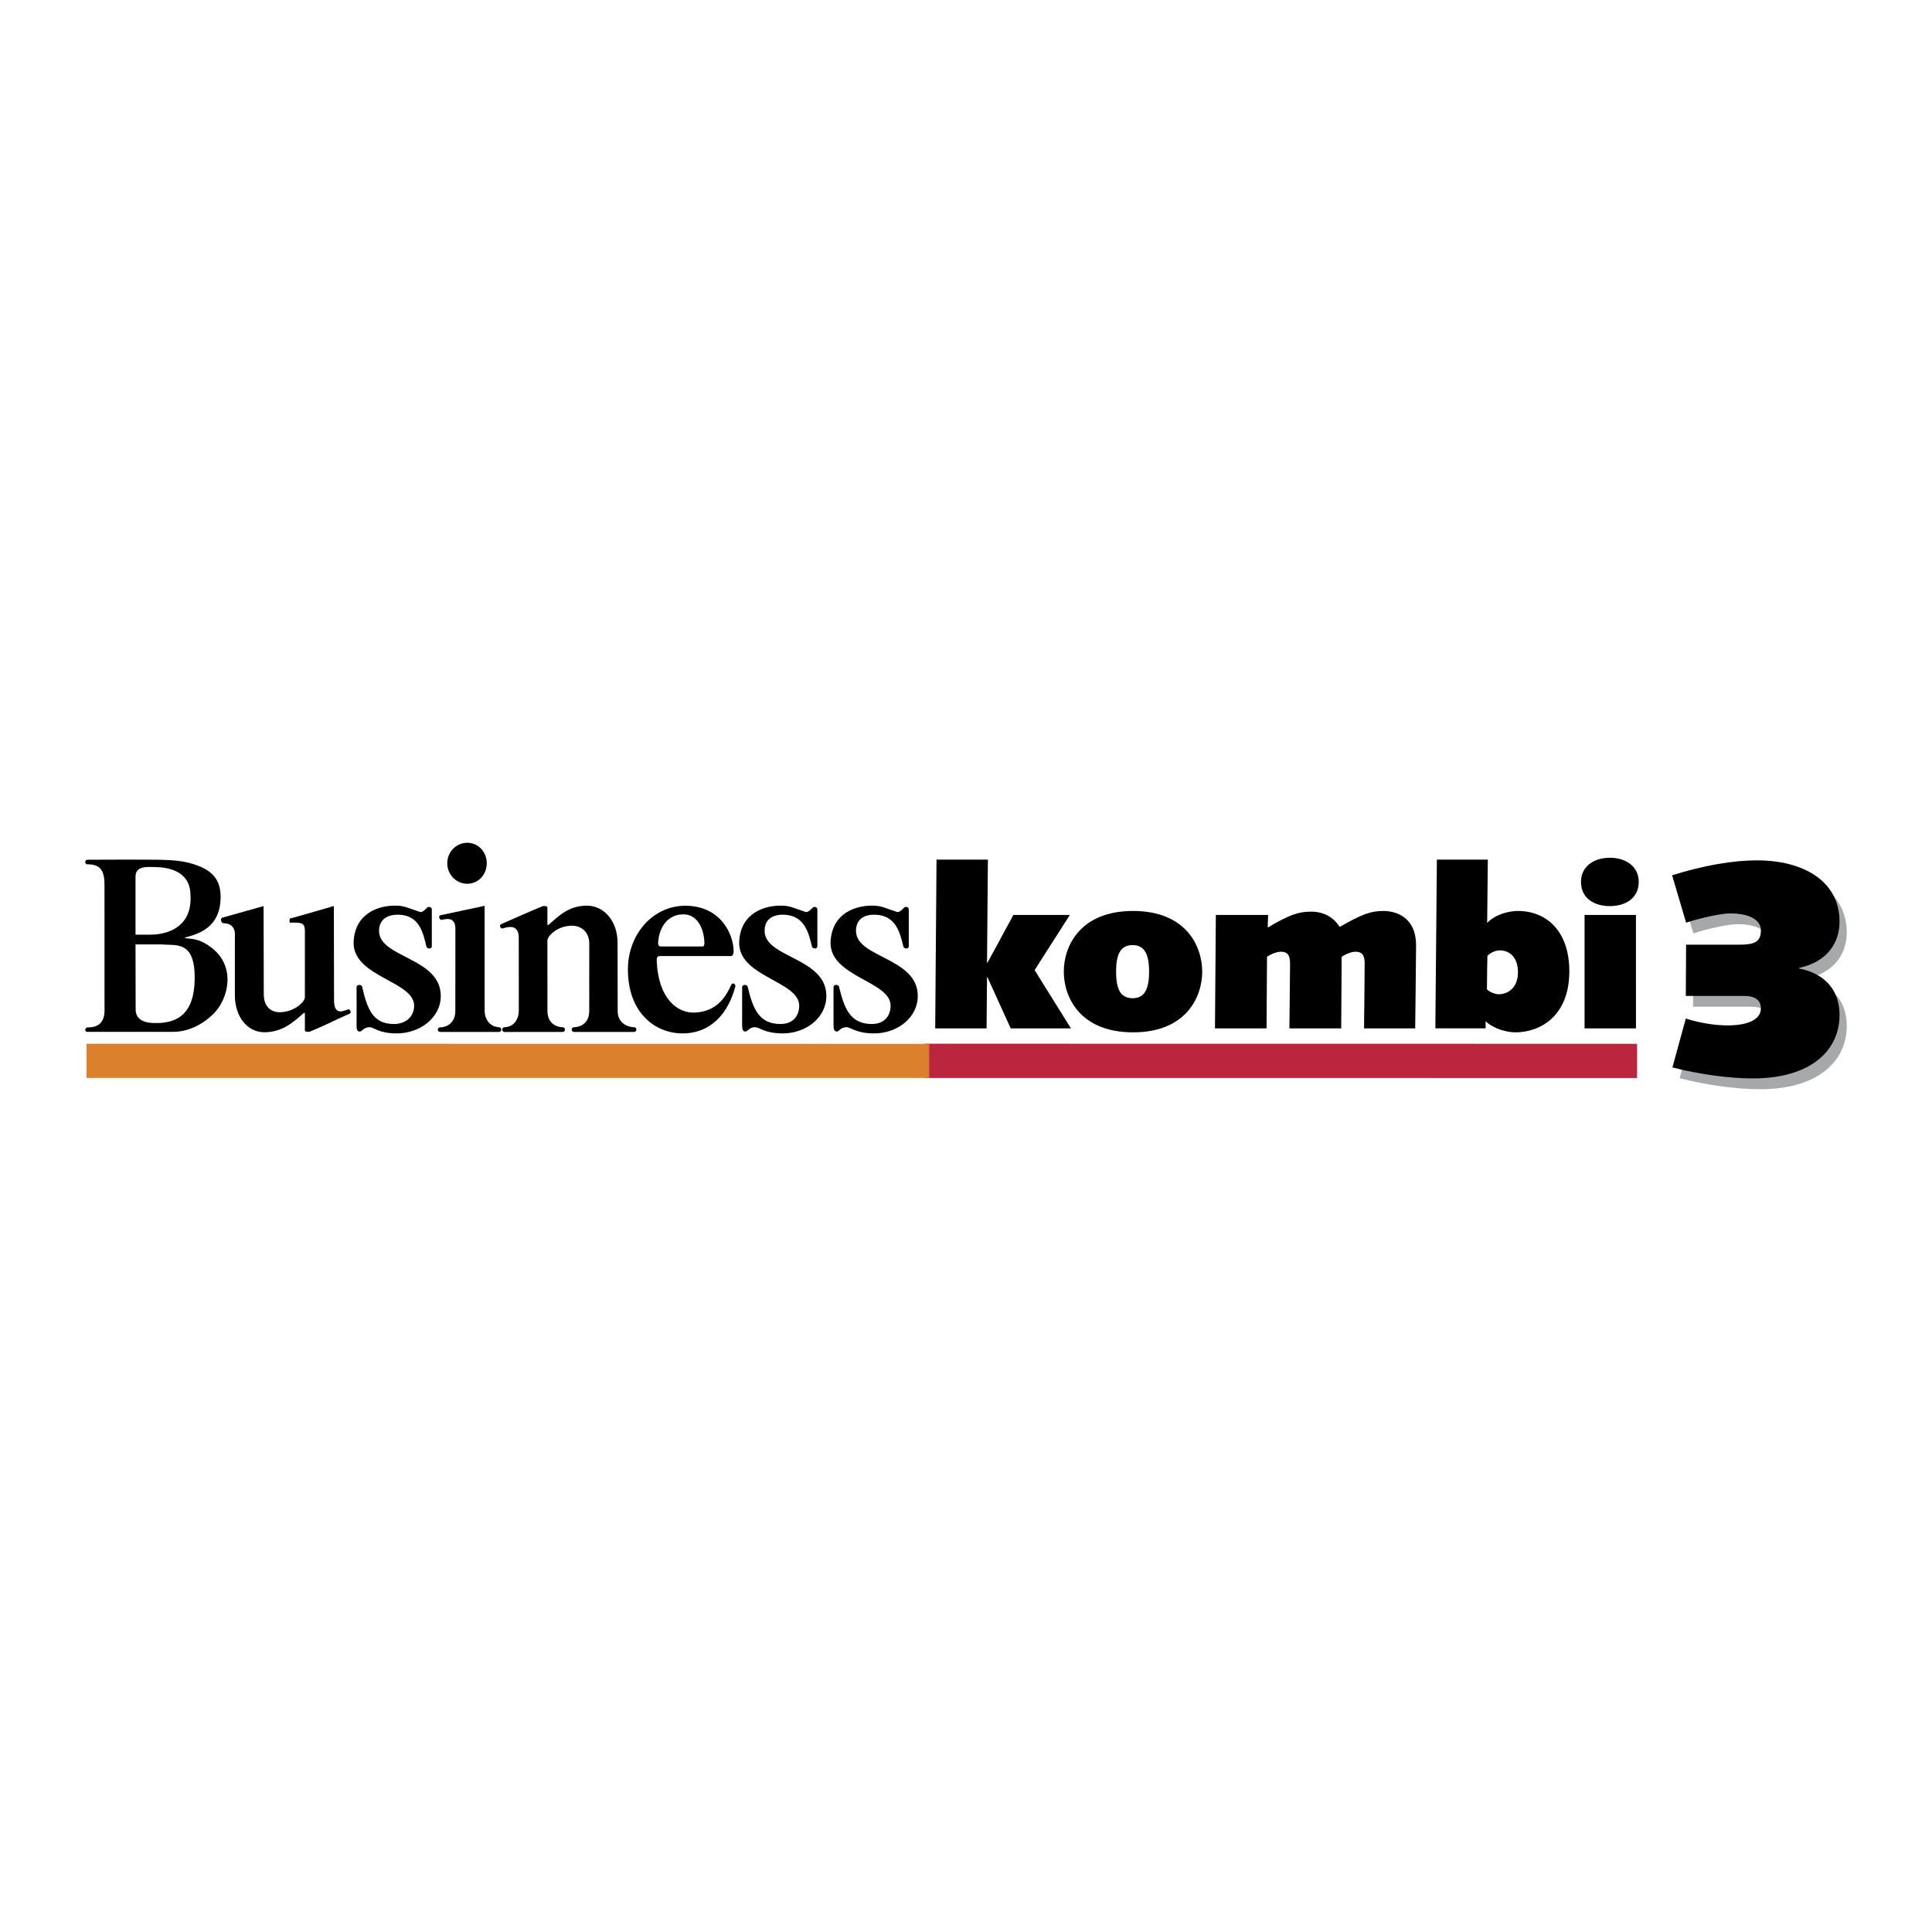
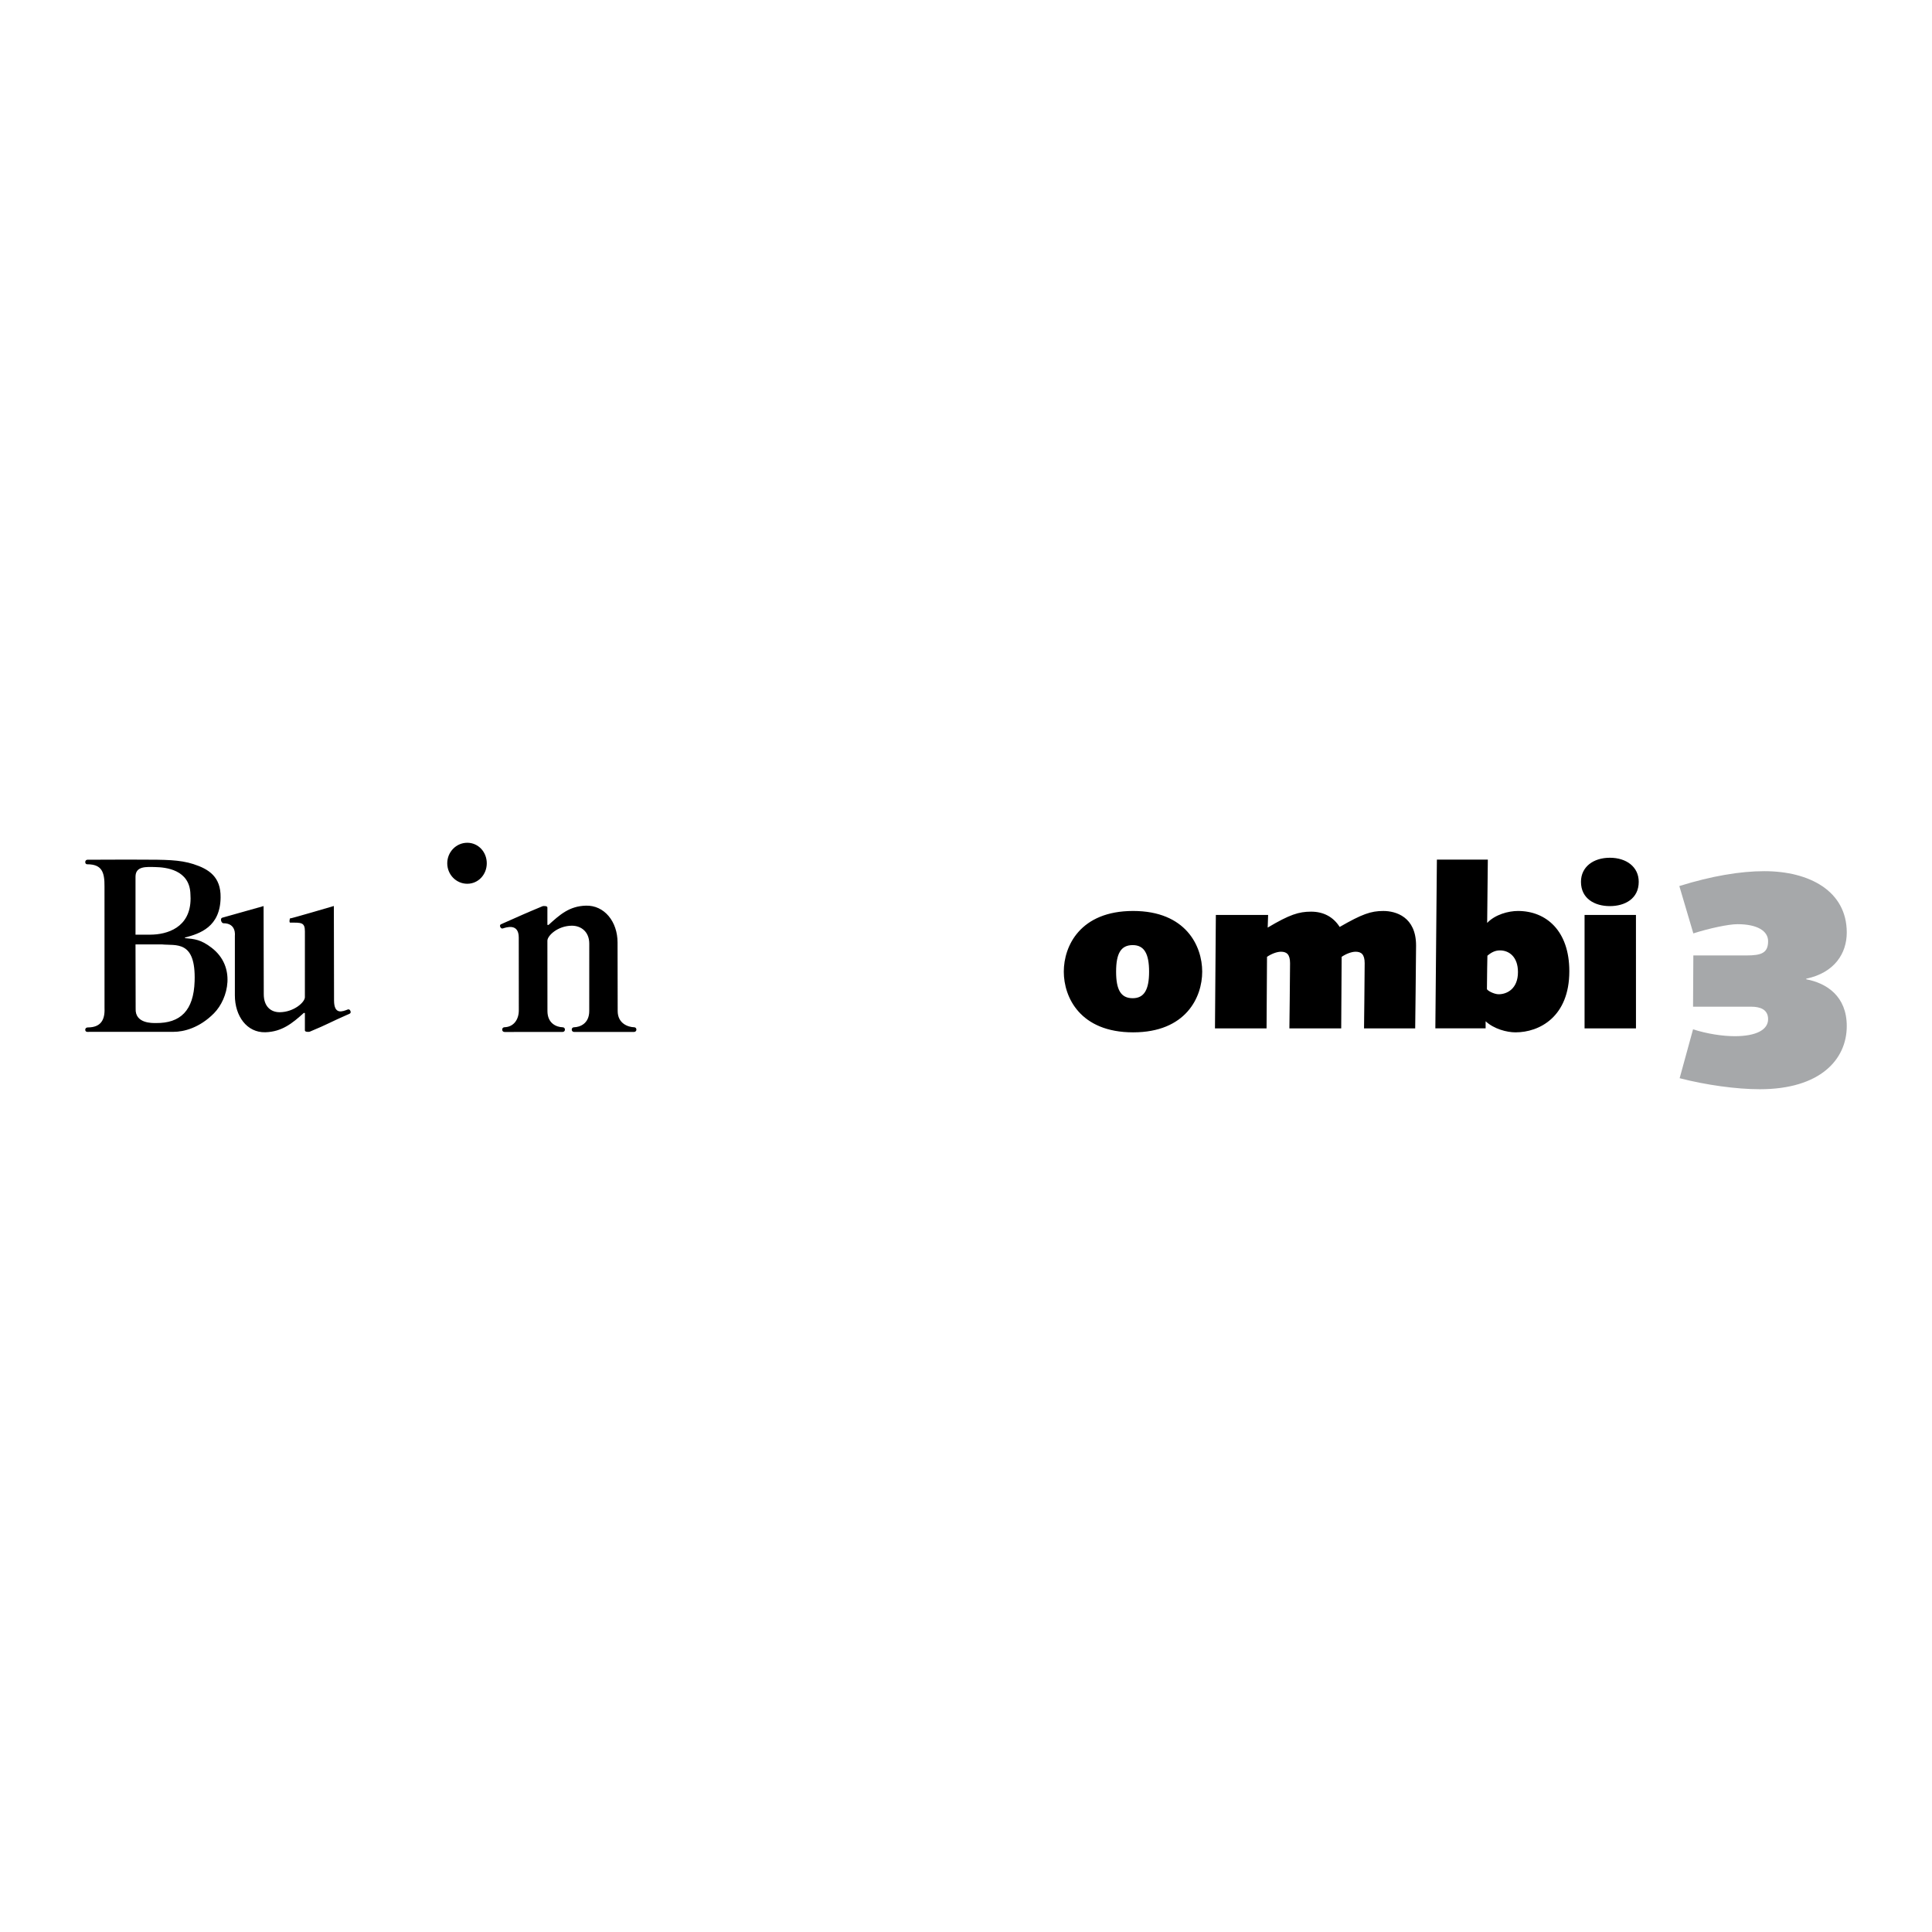
<svg xmlns="http://www.w3.org/2000/svg" width="2500" height="2500" viewBox="0 0 192.756 192.756">
  <g fill-rule="evenodd" clip-rule="evenodd">
-     <path fill="#fff" d="M0 0h192.756v192.756H0V0z" />
-     <path fill="#bb253e" d="M92.27 104.13l71.062.009v3.413l-71.062-.007v-3.415z" />
-     <path fill="#db812e" d="M8.628 104.132l84.076.012v3.401H8.628v-3.413z" />
    <path d="M167.578 107.573c2.645.684 5.678 1.1 7.994 1.1 6.035 0 8.68-2.971 8.68-6.302 0-2.972-1.992-4.279-4.043-4.667v-.06c2.824-.595 4.043-2.525 4.043-4.606 0-4.132-3.715-6.121-8.232-6.121-2.379 0-5.232.475-8.473 1.484l1.398 4.725c1.576-.505 3.508-.92 4.398-.92 1.992 0 3.061.682 3.061 1.695 0 1.189-.682 1.424-2.17 1.424h-5.289l-.029 5.114h5.795c.893 0 1.693.268 1.693 1.247 0 1.041-1.158 1.695-3.328 1.695-1.219 0-2.766-.237-4.16-.685l-1.338 4.877z" fill="#a6a8aa" />
-     <path d="M166.857 106.497c2.645.682 5.678 1.099 7.996 1.099 6.033 0 8.678-2.97 8.678-6.3 0-2.973-1.99-4.281-4.043-4.668v-.06c2.824-.594 4.043-2.525 4.043-4.607 0-4.132-3.715-6.123-8.232-6.123-2.379 0-5.23.478-8.473 1.488l1.396 4.725c1.576-.505 3.508-.92 4.4-.92 1.99 0 3.062.682 3.062 1.693 0 1.189-.684 1.427-2.172 1.427h-5.291l-.027 5.111h5.795c.893 0 1.695.268 1.695 1.248 0 1.042-1.16 1.694-3.33 1.694-1.219 0-2.764-.235-4.16-.683l-1.337 4.876zM49.776 102.959c.308 0 .315-.46.006-.474-.899-.04-1.429-.771-1.429-1.676.002-.252-.002-10.435-.002-10.435l-4.384.938c-.318.069-.07.508.09.469.306-.066 1.378-.418 1.378.878l-.007 8.207c0 1.259-.923 1.628-1.521 1.639-.305.006-.301.452.016.452.001 0 4.744 0 5.853.002z" />
    <path d="M63.255 102.957c.314 0 .318-.463.014-.468-.596-.013-1.643-.364-1.643-1.623 0 0-.012-4.357-.012-6.83 0-2.086-1.319-3.725-3.15-3.679-1.662.044-2.603.895-3.739 1.926-.008 0-.111.006-.111-.023v-1.72c0-.183-.43-.148-.473-.132-1.96.816-1.99.851-4.164 1.808-.202.088-.035.487.192.413.313-.095 1.588-.561 1.588.911 0 2.8.003 7.018.005 7.27 0 .904-.51 1.653-1.428 1.676-.312.009-.303.474.005.474l5.786-.002c.314 0 .318-.463.014-.468-.598-.013-1.52-.364-1.52-1.623 0 0-.005-4.713-.005-7.013 0-.498 1.022-1.482 2.427-1.497.912-.007 1.751.585 1.751 1.792l-.003 6.718c0 1.259-.924 1.61-1.52 1.623-.306.005-.303.468.014.468h5.972v-.001zM160.615 85.578c-1.645 0-2.881.907-2.881 2.402 0 1.686 1.381 2.423 2.881 2.423s2.881-.737 2.881-2.423c0-1.495-1.236-2.402-2.881-2.402zM17.315 102.946c1.021.002 2.599-.394 4.038-1.855 1.433-1.458 2.216-4.643-.238-6.532-1.068-.821-1.699-.875-2.662-.962v-.057c1.472-.387 3.53-1.048 3.557-4.011.025-2.049-1.167-2.819-2.717-3.319-1.391-.443-2.803-.436-5.216-.443 0 0-3.292-.01-5.354.009-.28.003-.294.454-.022.454 1.459 0 1.742.768 1.725 2.247l.002 12.104c.051 1.17-.366 1.926-1.669 1.926-.339 0-.32.443-.057.443 3.137 0 8.613-.004 8.613-.004zM13.52 87.475c0-1.078 1.066-.99 1.996-.967.974.022 3.435.233 3.483 2.723l.015.408c0 2.926-2.367 3.61-4.019 3.612H13.52v-5.776zm0 6.747h2.615c1.414.149 3.413-.471 3.283 3.668-.093 2.96-1.434 4.203-3.862 4.179-.373 0-2.089.054-2.022-1.436l-.014-6.411zM44.622 86.13c0-1.129.894-2.047 1.997-2.047 1.1 0 1.946.918 1.946 2.047s-.846 2.043-1.946 2.043c-1.104 0-1.997-.914-1.997-2.043z" />
-     <path d="M66.053 94.43h4.042c.176 0 .19-.255.183-.436-.072-1.421-.725-2.769-2.095-2.769-1.449 0-2.39 1.129-2.515 2.747-.035.458.135.458.385.458zm-.09.955c-.364 0-.461.037-.438.57.181 3.73 2.092 5.144 3.792 5.07 2.274-.095 3.149-1.697 3.623-2.732.169-.364.482-.087.422.146-.714 2.661-2.425 4.664-5.269 4.664-2.749 0-5.446-2.081-5.446-6.378 0-3.557 2.53-6.359 5.722-6.359 3.52 0 4.826 2.828 4.826 4.568 0 .183-.08.452-.263.452l-6.969-.001zM86.951 90.355c1.013 0 1.167.181 2.55.635.125.035.328-.028.73-.46.065-.074.438-.095.438.225v3.622c0 .399-.495.246-.53.093-.329-1.31-.694-3.16-2.843-3.211-.969-.023-1.906.371-1.892 1.646.039 2.673 6.162 2.622 6.162 6.463 0 2.17-2.058 3.78-4.455 3.734-1.793-.035-2.202-.619-2.654-.619-.612.008-.742.437-.968.437-.32 0-.328-.406-.328-.689.007-1.378 0-1.959 0-3.738 0-.306.5-.283.55-.052.51 2.151 1.113 3.724 3.262 3.724 1.24 0 1.831-.757 1.882-1.737.145-2.573-6.19-2.913-5.986-6.524.168-2.879 2.609-3.549 4.082-3.549zM39.367 90.355c1.011 0 1.164.181 2.55.635.124.035.327-.028.729-.46.063-.074.436-.095.436.225v3.622c0 .399-.493.246-.53.093-.326-1.31-.646-3.16-2.797-3.211-.969-.023-1.95.371-1.937 1.646.039 2.673 6.158 2.622 6.158 6.463 0 2.17-2.1 3.78-4.499 3.734-1.792-.035-2.154-.619-2.605-.619-.614.008-.743.437-.969.437-.322 0-.333-.299-.329-.689.015-1.378 0-1.959 0-3.738 0-.306.502-.283.553-.052.508 2.151 1.02 3.724 3.17 3.724 1.238 0 1.968-.757 2.019-1.737.146-2.573-6.236-2.913-6.034-6.524.171-2.879 2.612-3.549 4.085-3.549zM77.833 90.355c1.011 0 1.165.181 2.55.635.123.035.327-.028.728-.46.065-.074.438-.095.438.225v3.622c0 .399-.492.246-.529.093-.327-1.31-.693-3.16-2.844-3.211-.969-.023-1.904.371-1.89 1.646.037 2.673 6.16 2.622 6.16 6.463 0 2.17-2.056 3.78-4.453 3.734-1.794-.035-2.204-.619-2.655-.619-.612.008-.742.437-.969.437-.32 0-.327-.406-.327-.689.007-1.378 0-1.959 0-3.738 0-.306.501-.283.55-.052.512 2.151 1.114 3.724 3.264 3.724 1.238 0 1.829-.757 1.88-1.737.146-2.573-6.19-2.913-5.986-6.524.167-2.879 2.61-3.549 4.083-3.549zM93.305 102.601h5.125l.045-5.104h.043l2.32 5.104h6.01l-3.623-5.813 3.513-5.503h-5.634l-2.586 4.774-.043-.043.087-10.254h-5.125l-.132 16.839z" />
    <path d="M111.354 96.943c0-1.791.463-2.65 1.656-2.65 1.148 0 1.635.86 1.635 2.65s-.486 2.649-1.635 2.649c-1.194.001-1.656-.859-1.656-2.649zm-5.219 0c0 2.562 1.635 6.054 6.916 6.054 5.26 0 6.893-3.492 6.893-6.054 0-2.562-1.633-6.056-6.893-6.056-5.281.001-6.916 3.494-6.916 6.056zM121.217 102.601h5.148l.045-7.137c.42-.288.973-.51 1.393-.51.574 0 .906.266.906 1.151 0 1.215-.066 6.496-.066 6.496h5.17l.043-7.137c.42-.288.973-.51 1.393-.51.572 0 .904.266.904 1.151 0 1.215-.064 6.496-.064 6.496h5.104s.088-7.271.088-8.266c0-2.872-2.033-3.447-3.27-3.447-1.238 0-2.123.311-4.352 1.594-.643-1.018-1.637-1.526-2.852-1.526-1.217 0-2.143.287-4.33 1.59l.043-1.26h-5.215l-.088 11.315zM148.221 101.892c.84.775 2.121 1.105 2.982 1.105 2.387 0 5.369-1.548 5.369-6.098 0-4.045-2.32-6.012-5.125-6.012-.951 0-2.277.354-3.072 1.194l.066-6.32h-5.082l-.154 16.838h5.016v-.707zm.177-6.539c.439-.376.816-.531 1.258-.531.906 0 1.791.642 1.791 2.164 0 1.657-1.084 2.211-1.924 2.211-.463 0-1.172-.376-1.172-.531 0-.684.023-1.347.023-2.032l.024-1.281zM158.092 102.601h5.129l-.002-11.316h-5.127v11.316zM30.891 102.936c-.044.015-.472.052-.472-.134v-1.718c0-.03-.104-.022-.11-.022-1.137 1.028-2.181 1.881-3.841 1.926-1.827.045-3.035-1.6-3.035-3.687v-5.95s.168-1.245-1.142-1.238c-.213 0-.387-.514-.072-.566l4.079-1.148s.02 6.051.018 8.798c0 1.208.696 1.802 1.605 1.792 1.407-.016 2.497-1.001 2.497-1.496.002-2.918.002-3.714.002-6.567 0-.926-.375-.875-1.468-.875-.153 0 0-.582 0-.422 0 .045 4.357-1.238 4.357-1.238s.018 6.454.018 9.41c0 1.476.837 1.122 1.38.912.221-.084.392.327.188.417-2.168.953-2.044.99-4.004 1.806z" />
  </g>
</svg>